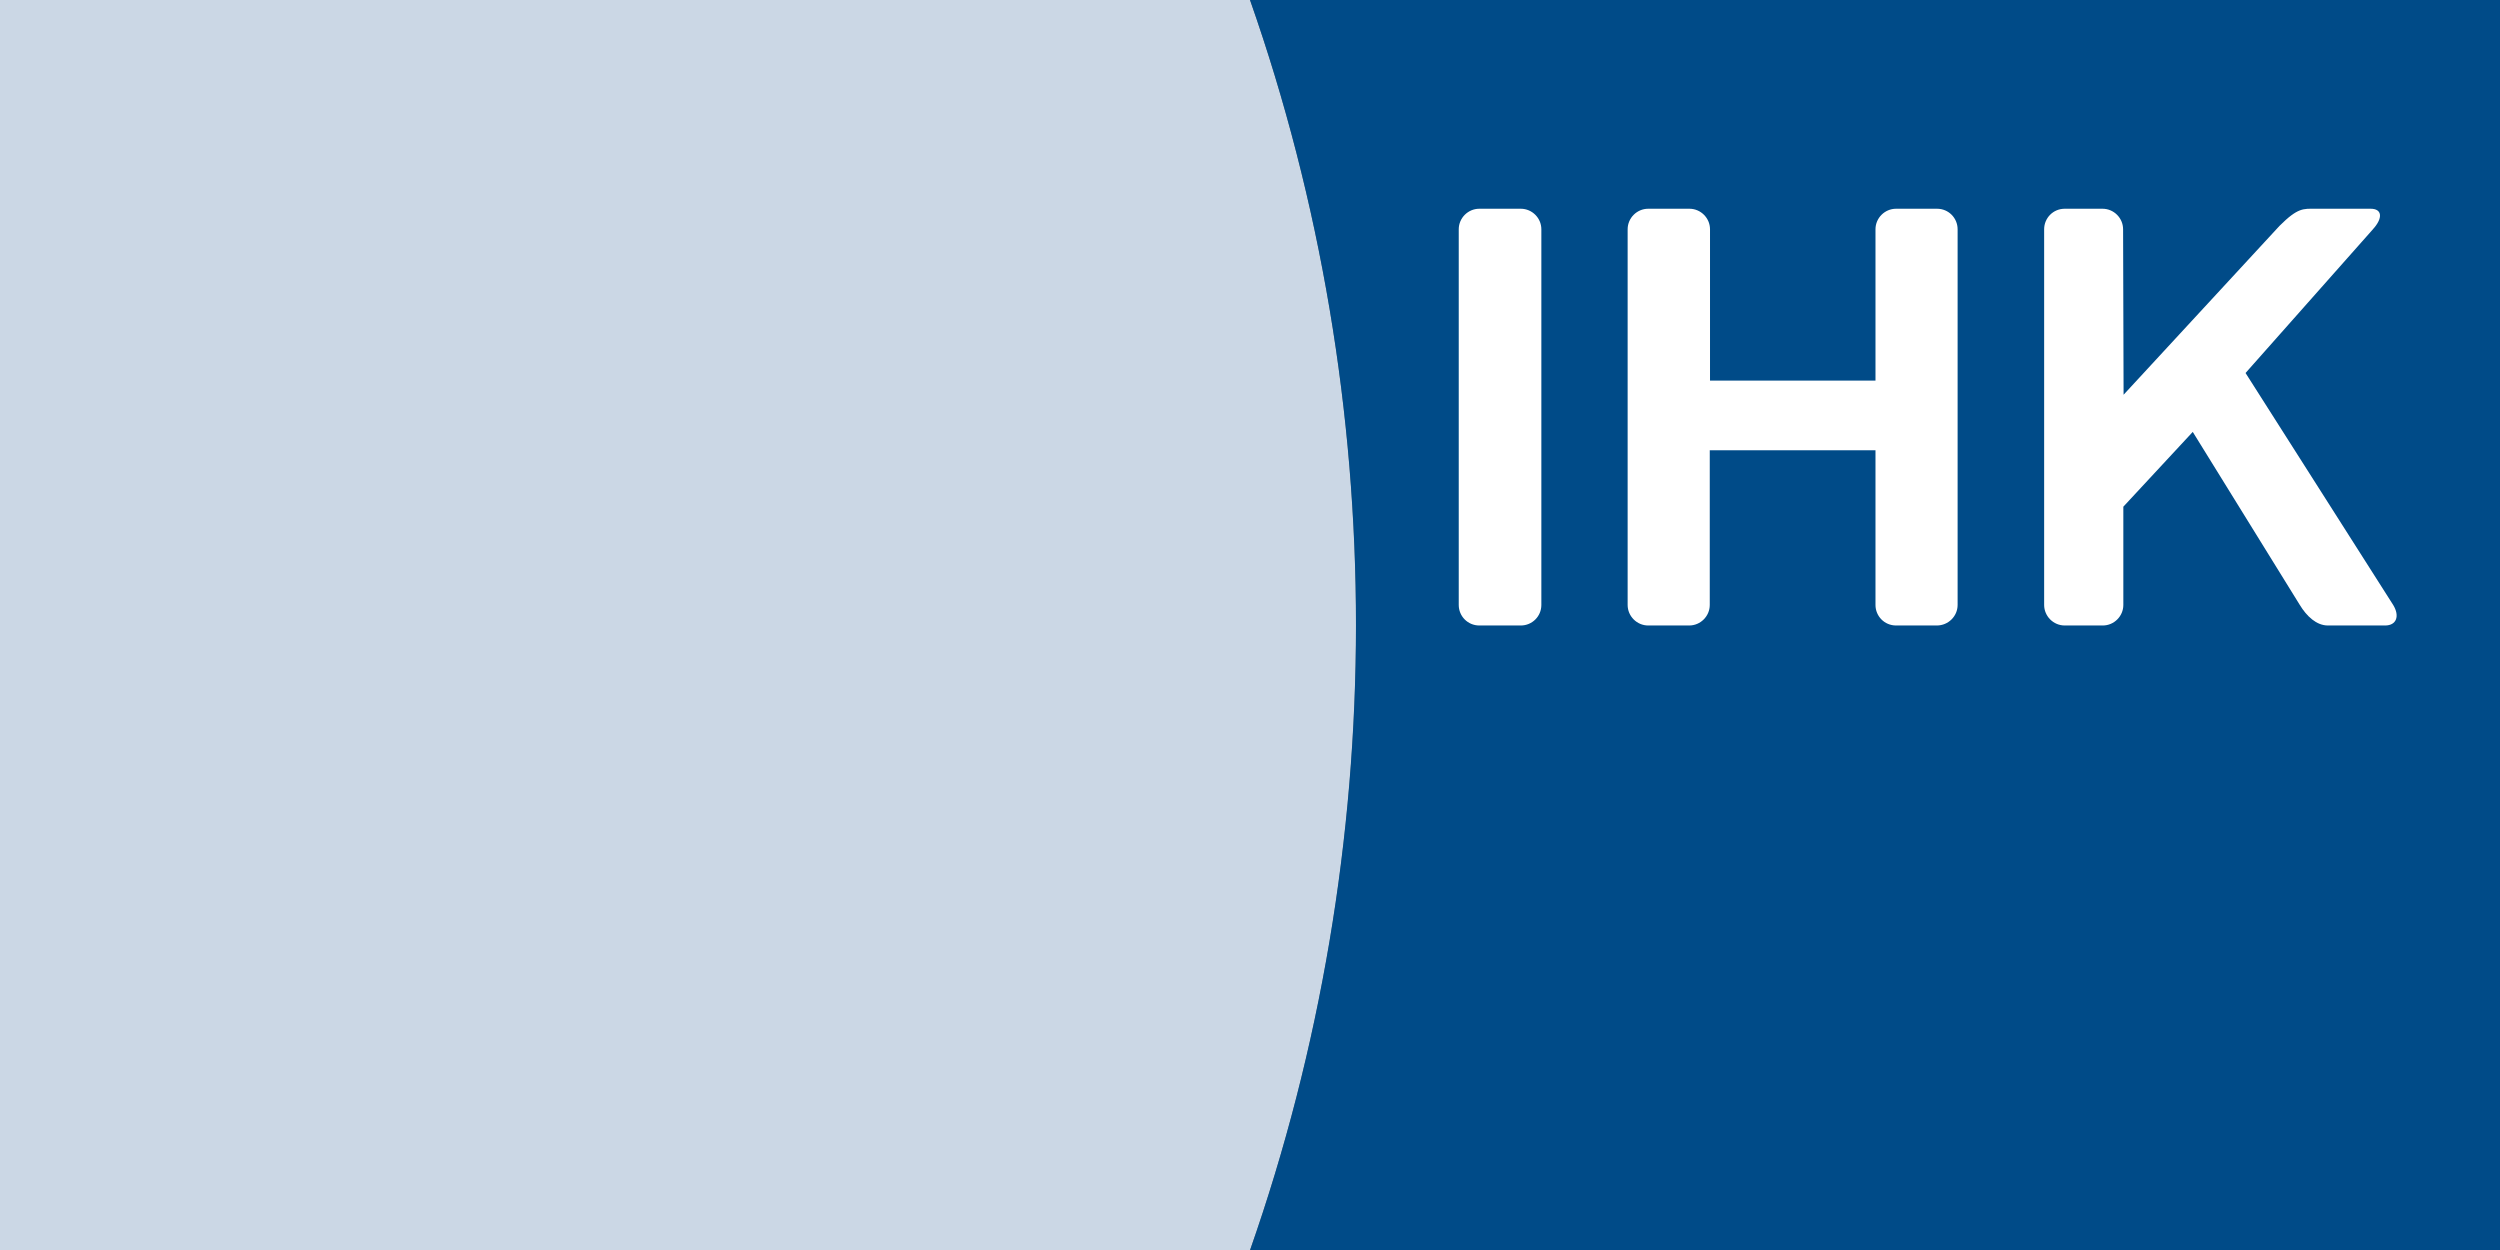
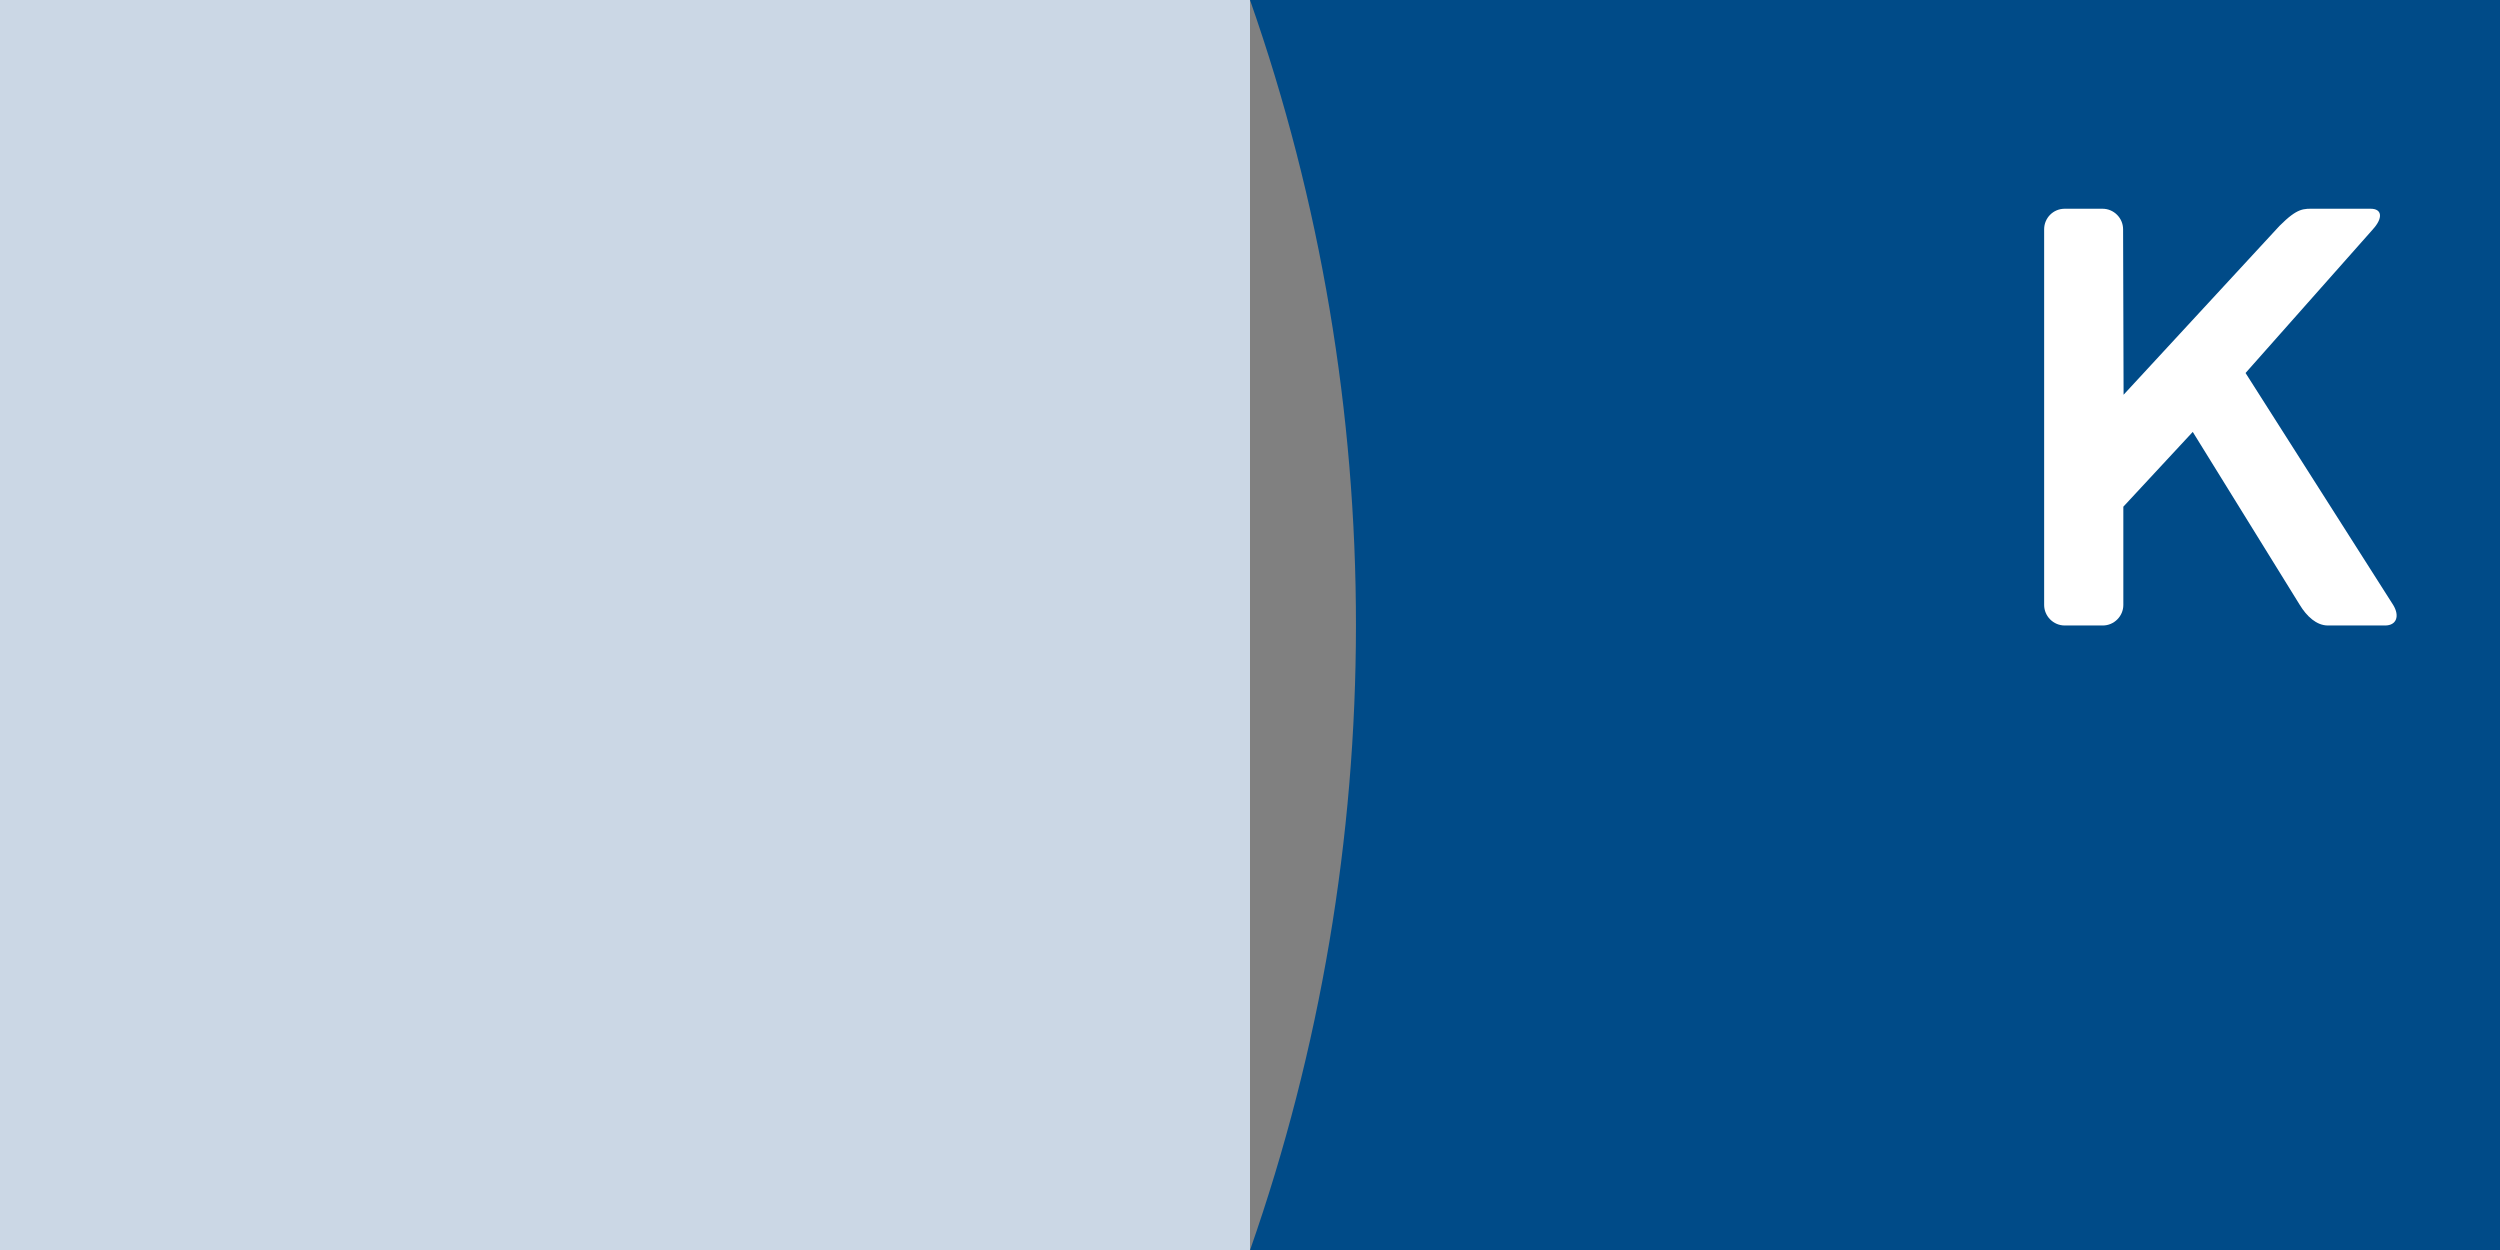
<svg xmlns="http://www.w3.org/2000/svg" id="Ebene_2" viewBox="0 0 102.28 51.15">
  <rect x="0" y="0" width="102.28" height="51.15" fill="#808080" stroke="none" />
  <defs>
    <style>.cls-1{fill:#cbd7e5;}.cls-2{fill:#fff;}.cls-3{fill:#004b88;}.cls-4{clip-path:url(#clippath);}.cls-5{fill:none;}</style>
    <clipPath id="clippath">
      <rect class="cls-5" width="102.28" height="51.15" />
    </clipPath>
  </defs>
  <g id="Variante_2">
    <g id="Teaserbild">
      <g class="cls-4">
-         <path class="cls-1" d="M51.14,0H0V51.15H51.14c5.78-16.47,5.79-34.66,0-51.15" />
+         <path class="cls-1" d="M51.14,0H0V51.15H51.14" />
        <path class="cls-3" d="M102.28,51.15H51.14c5.77-16.47,5.79-34.66,0-51.15h51.14V51.15Z" />
        <path class="cls-2" d="M97.08,9.38c.42-.46,.38-.84-.09-.84h-2.28c-.47,0-.7-.05-1.45,.7l-6.38,6.91-.02-6.77c0-.46-.38-.84-.84-.84h-1.55c-.47,0-.84,.38-.84,.84v15.37c0,.46,.38,.84,.84,.84h1.56c.46,0,.84-.38,.84-.84v-4.02l2.84-3.06,4.38,7.08c.28,.46,.68,.84,1.15,.84h2.34c.46,0,.61-.38,.33-.84l-6.04-9.49,5.22-5.89Z" />
-         <path class="cls-2" d="M60.51,8.54h1.71c.46,0,.84,.38,.84,.84v15.37c0,.47-.38,.84-.84,.84h-1.7c-.47,0-.84-.38-.84-.84V9.38c0-.46,.38-.84,.84-.84Z" />
-         <path class="cls-2" d="M76.73,9.38c0-.46,.38-.84,.84-.84h1.68c.47,0,.84,.38,.84,.84v15.37c0,.46-.38,.84-.85,.84h-1.67c-.47,0-.84-.38-.84-.84v-6.33h-6.78v6.33c0,.46-.38,.84-.84,.84h-1.68c-.46,0-.84-.38-.84-.84V9.38c0-.46,.38-.84,.84-.84h1.69c.46,0,.84,.38,.84,.84v6.19h6.77v-6.19Z" />
      </g>
    </g>
  </g>
</svg>